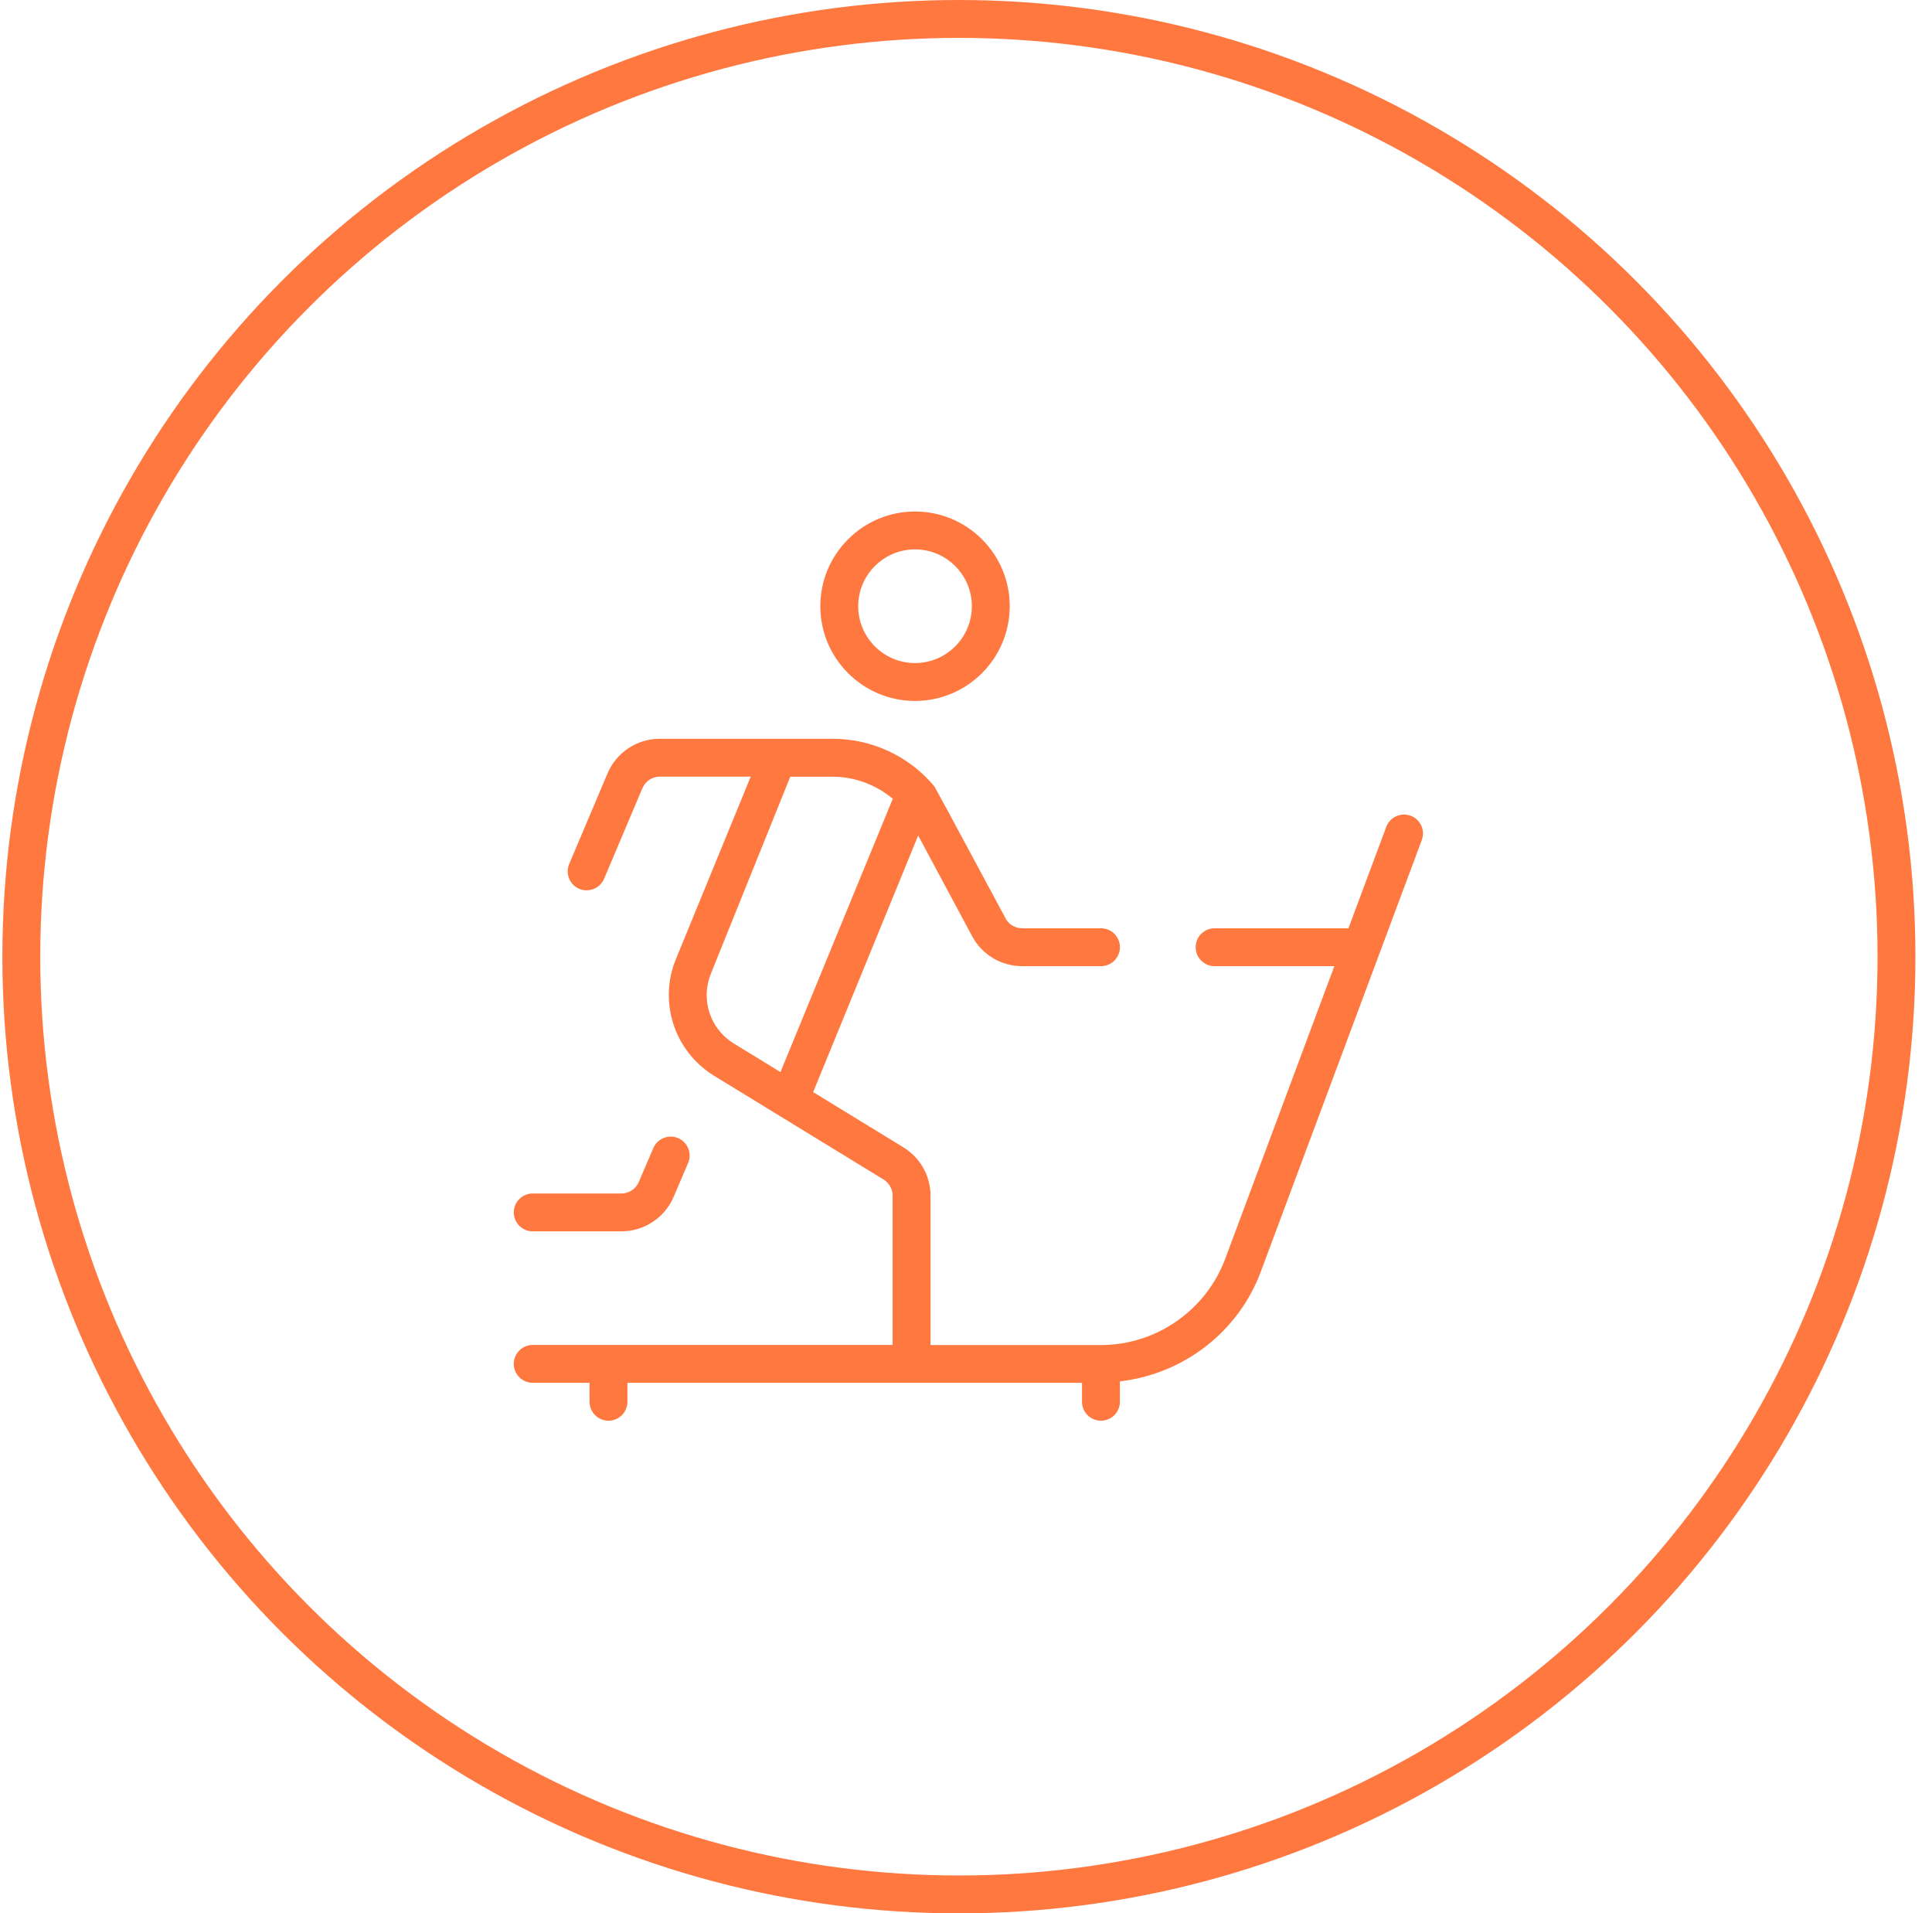
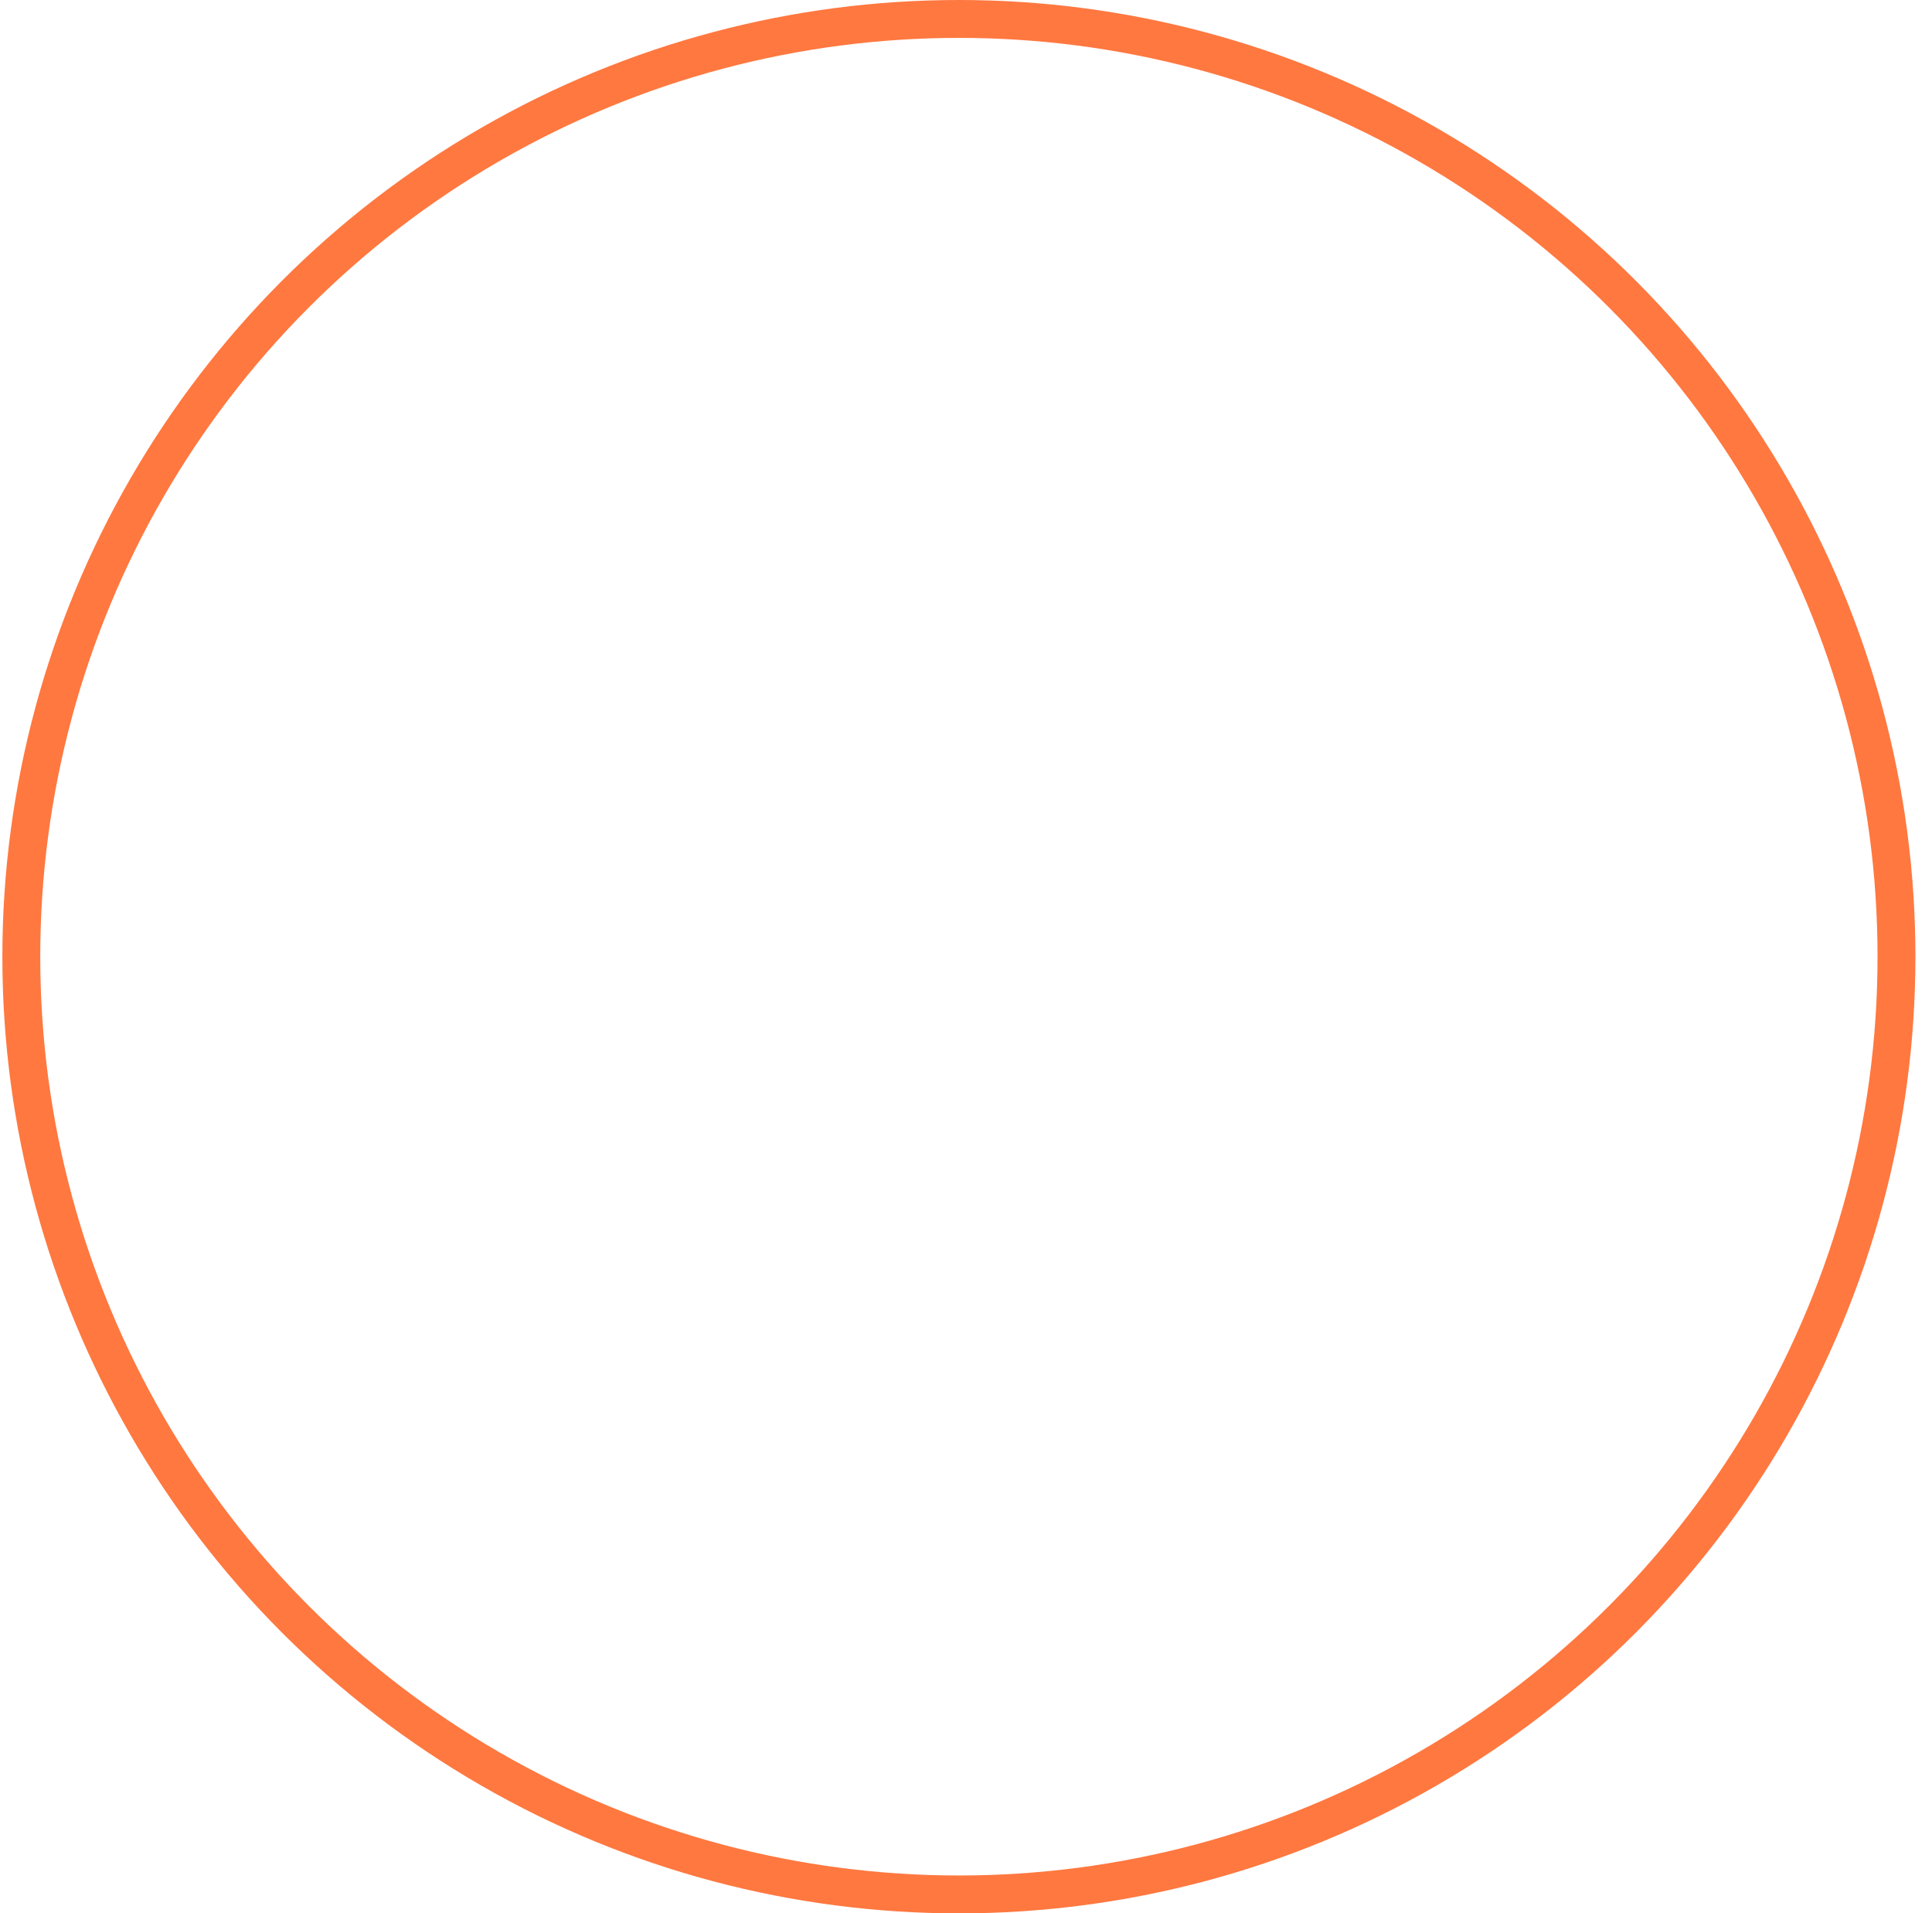
<svg xmlns="http://www.w3.org/2000/svg" width="102" height="101" viewBox="0 0 102 101" fill="none">
  <circle cx="50.625" cy="50.5" r="49.5" stroke="#FF7840" stroke-width="2" />
  <g clip-path="url(#clip0_15_359)">
-     <path d="M48.309 37C51.065 37 53.309 34.758 53.309 32C53.309 29.242 51.067 27 48.309 27C45.551 27 43.309 29.242 43.309 32C43.309 34.758 45.553 37 48.309 37ZM48.309 29C49.963 29 51.309 30.346 51.309 32C51.309 33.654 49.963 35 48.309 35C46.655 35 45.309 33.654 45.309 32C45.309 30.346 46.655 29 48.309 29ZM74.475 43.062C73.957 42.866 73.381 43.132 73.187 43.65L71.187 49.012C71.165 49.012 71.147 49 71.125 49H64.125C63.573 49 63.125 49.448 63.125 50C63.125 50.552 63.573 51 64.125 51H70.447L64.693 66.428C63.681 69.162 61.043 71 58.127 71H49.127V63.122C49.127 62.072 48.591 61.114 47.693 60.562L42.931 57.648L48.475 44.104L51.323 49.418C51.845 50.394 52.859 51 53.967 51H58.127C58.679 51 59.127 50.552 59.127 50C59.127 49.448 58.679 49 58.127 49H53.967C53.597 49 53.259 48.798 53.087 48.472C53.087 48.472 49.381 41.57 49.337 41.516C48.003 39.916 46.043 38.998 43.959 38.998H34.835C33.627 38.998 32.543 39.716 32.073 40.828L30.051 45.608C29.837 46.118 30.073 46.704 30.583 46.92C31.085 47.128 31.677 46.896 31.893 46.388L33.915 41.608C34.073 41.236 34.433 40.996 34.835 40.996H39.635L35.685 50.626C34.763 52.874 35.585 55.45 37.651 56.756L46.645 62.26C46.945 62.446 47.125 62.764 47.125 63.116V70.994H28.125C27.573 70.994 27.125 71.442 27.125 71.994C27.125 72.546 27.573 72.994 28.125 72.994H31.125V73.994C31.125 74.546 31.573 74.994 32.125 74.994C32.677 74.994 33.125 74.546 33.125 73.994V72.994H57.125V73.994C57.125 74.546 57.573 74.994 58.125 74.994C58.677 74.994 59.125 74.546 59.125 73.994V72.916C62.465 72.538 65.385 70.314 66.567 67.118L75.063 44.344C75.257 43.826 74.993 43.25 74.475 43.056V43.062ZM38.707 55.062C37.475 54.282 36.981 52.738 37.535 51.388L41.723 41H43.959C45.137 41 46.245 41.426 47.135 42.164C47.115 42.2 41.205 56.59 41.205 56.59L38.711 55.064L38.707 55.062ZM27.125 64C27.125 63.448 27.573 63 28.125 63H32.807C33.207 63 33.567 62.762 33.725 62.392L34.491 60.604C34.709 60.096 35.297 59.864 35.805 60.078C36.311 60.296 36.547 60.884 36.329 61.392L35.563 63.18C35.091 64.284 34.007 64.998 32.807 64.998H28.125C27.573 64.998 27.125 64.552 27.125 64Z" fill="#FF7840" />
-   </g>
+     </g>
  <defs>
    <clipPath id="clip0_15_359">
      <rect width="48" height="48" fill="white" transform="translate(27.125 27)" />
    </clipPath>
  </defs>
</svg>